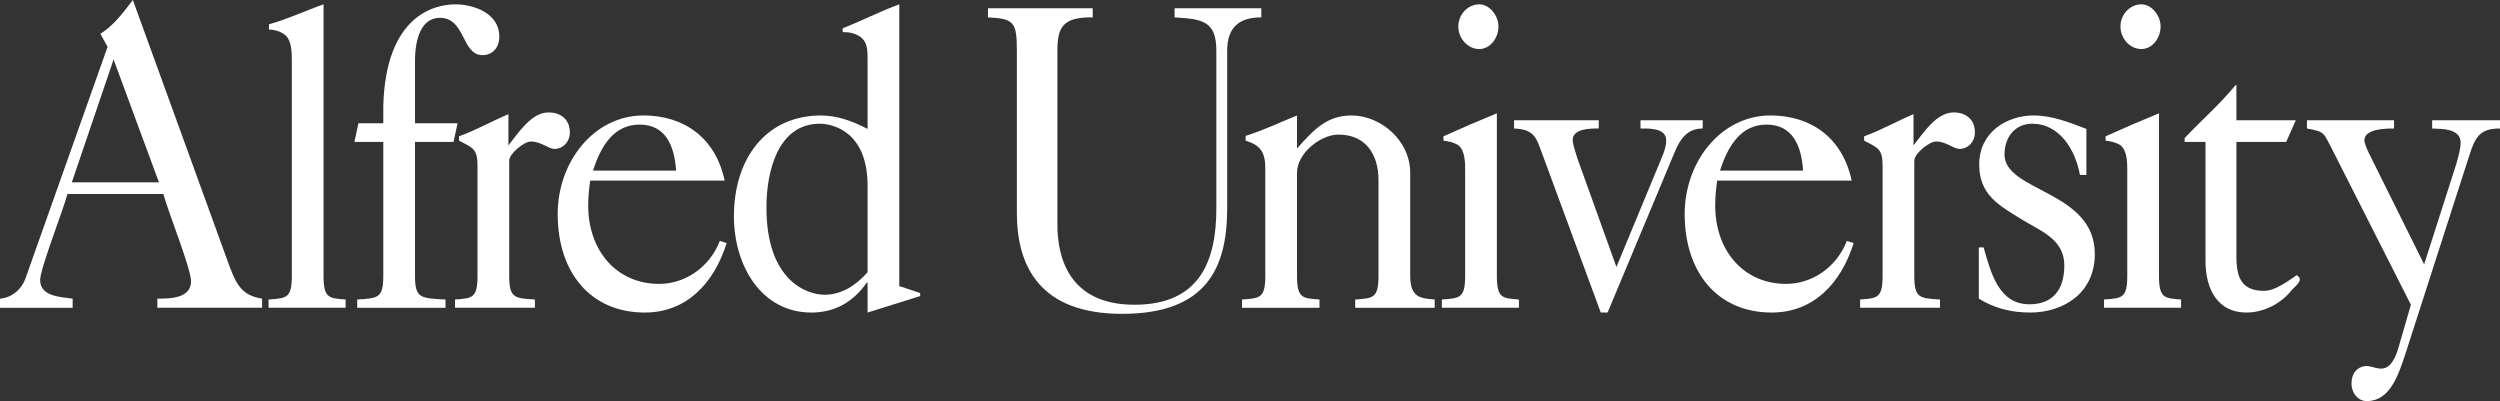
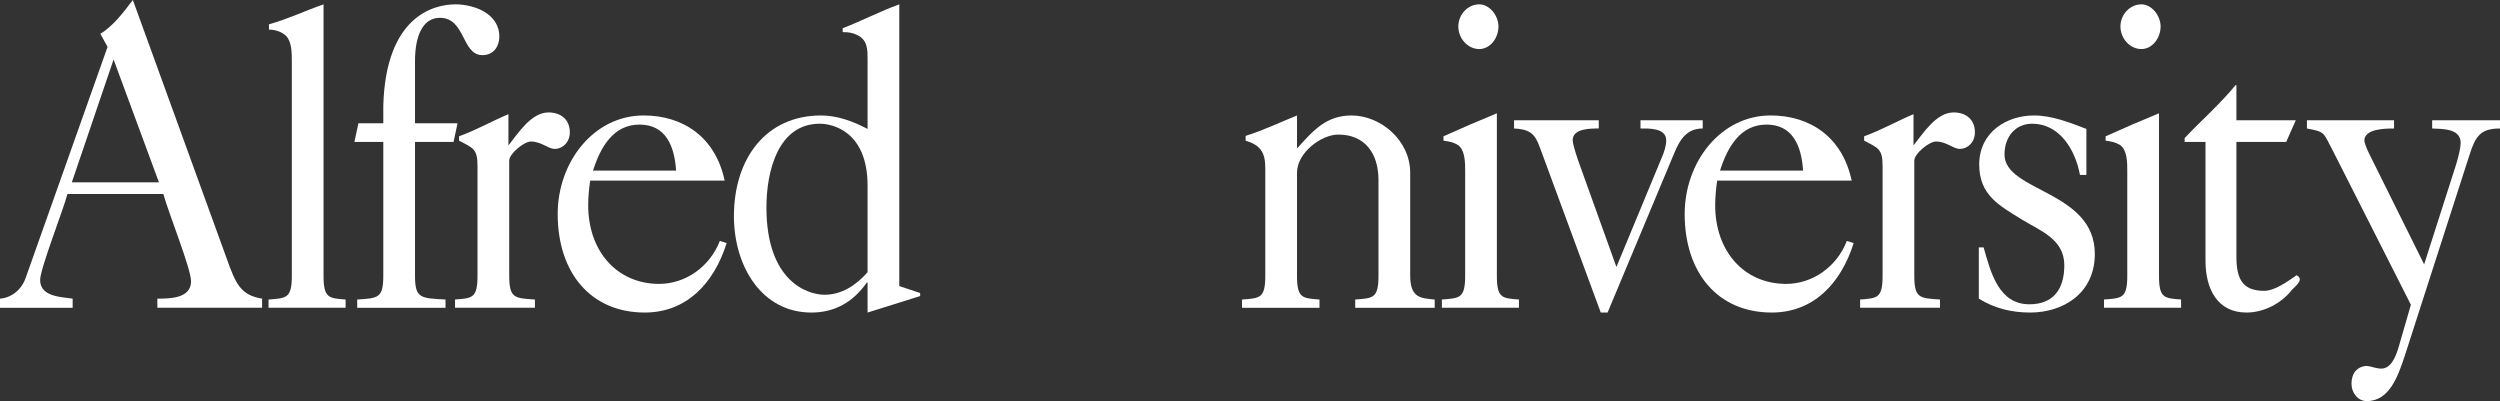
<svg xmlns="http://www.w3.org/2000/svg" id="Layer_1" viewBox="0 0 658.134 105.589">
  <rect x="0" y="0" width="658.134" height="105.589" fill="#333333" stroke="none" />
  <defs>
    <style>.cls-1{fill:#fff;stroke-width:0px;}</style>
  </defs>
  <path class="cls-1" d="m59.699,68.108L34.975,0c-2.535,3.314-5.072,6.744-8.557,8.914l1.9,3.427L6.762,73.136c-1.055,3.086-3.697,5.256-6.762,5.484v2.401h19.125v-2.401c-2.957-.457-8.56-.457-8.56-4.912,0-2.973,6.13-18.513,7.188-22.628h25.252c1.375,5.028,7.29,19.654,7.29,22.971,0,4.569-5.705,4.569-8.875,4.569v2.401h27.577v-2.401c-5.705-.913-6.972-3.999-9.297-10.512Zm-40.787-20.114L29.902,15.655l11.94,32.339h-22.93Z" />
  <path class="cls-1" d="m85.174,72.566V1.143c-4.647,1.601-9.402,3.886-14.37,5.256v1.372c2.218.113,3.593.8,4.543,1.713,1.48,1.601,1.48,4.343,1.48,7.2v55.88c0,5.941-1.373,5.941-6.128,6.285v2.17h20.287v-2.17c-4.437-.344-5.812-.344-5.812-6.285Z" />
  <path class="cls-1" d="m119.394,37.37l1.058-4.915h-11.2V15.999c0-6.056,1.795-11.312,6.55-11.312,6.763,0,5.708,9.827,11.202,9.827,2.745,0,4.437-2.057,4.437-4.915,0-6.169-6.867-8.455-11.517-8.455-5.6,0-18.385,2.971-19.02,26.74v4.571h-6.552l-1.055,4.915h7.607v35.194c0,5.944-1.372,5.944-6.867,6.285v2.173h23.245v-2.173c-6.657-.341-8.03-.341-8.03-6.285v-35.194h10.142Z" />
  <path class="cls-1" d="m139.762,37.254c2.745,0,4.542,1.942,6.232,1.942,2.22,0,4.015-1.826,4.015-4.343,0-3.542-2.535-5.256-5.6-5.256-4.542,0-7.925,5.372-10.565,8.686v-8.229c-4.332,1.829-8.56,4.23-12.997,5.828v1.144c3.697,1.942,4.86,2.17,4.86,6.628v28.909c0,5.944-1.372,5.944-5.917,6.285v2.173h21.027v-2.173c-5.387-.341-6.762-.341-6.762-6.285v-30.282c0-1.829,3.91-5.028,5.708-5.028Z" />
  <path class="cls-1" d="m173.546,74.737c-11.2,0-18.702-8.686-18.702-20.686,0-2.17.21-4.34.527-6.513h35.397c-2.43-11.428-10.882-17.141-21.342-17.141-13.102,0-22.612,12.226-22.612,25.939,0,15.427,8.662,25.942,22.927,25.942,10.885,0,18.175-7.542,21.555-18.285l-1.795-.57c-2.643,6.854-9.087,11.312-15.955,11.312Zm-5.177-41.941c6.867,0,9.192,5.6,9.615,12.115h-21.872c2.008-6.287,5.387-12.115,12.257-12.115Z" />
  <path class="cls-1" d="m236.741,1.143c-5.073,1.829-9.828,4.343-14.9,6.285v1.029c1.48,0,2.537.115,3.91.8,2.747,1.37,2.642,3.999,2.642,6.629v18.054c-3.91-2.057-8.032-3.542-12.257-3.542-14.477,0-22.927,11.315-22.927,26.514,0,13.139,7.29,25.367,20.392,25.367,6.127,0,10.987-2.742,14.58-7.885h.212v7.885l13.843-4.343v-.798l-5.495-1.829V1.143Zm-8.348,70.507c-2.96,3.43-6.867,5.944-11.307,5.944-4.542,0-15.32-3.543-15.32-22.971,0-9.596,3.065-22.053,14.052-22.053,3.275,0,12.575,1.942,12.575,16.34v22.74Z" />
-   <path class="cls-1" d="m323.061,54.852V13.37c0-6.398,3.383-8.799,8.982-8.799v-2.401h-22.825v2.401c7.292.457,10.99.913,10.99,8.799v41.482c0,13.37-4.015,25.37-21.555,25.37s-20.287-12.913-20.287-21.027V13.37c0-6.169,1.372-8.914,9.297-8.799v-2.401h-27.577v2.401c6.867.344,7.607,1.257,7.607,8.799v42.738c0,14.17,6.235,26.511,27.682,26.511,22.085,0,27.685-11.885,27.685-27.768Z" />
  <path class="cls-1" d="m371.239,72.564v-27.083c0-8.57-7.82-15.083-15.427-15.083-6.657,0-10.037,3.886-14.37,8.686v-8.686c-4.542,1.829-8.77,3.886-13.525,5.372v1.257c3.7,1.141,5.177,2.855,5.177,7.198v28.34c0,5.944-1.372,5.944-6.127,6.285v2.173h20.392v-2.173c-4.542-.341-5.917-.341-5.917-6.285v-27.083c0-5.256,6.34-10.056,10.885-10.056,6.867,0,10.565,4.8,10.565,12v25.139c0,5.944-1.372,5.944-6.127,6.285v2.173h20.922v-2.173c-3.595-.341-6.447-.341-6.447-6.285Z" />
  <path class="cls-1" d="m389.405,12.913c2.957,0,5.072-2.97,5.072-5.941,0-2.858-2.325-5.828-5.072-5.828-2.957,0-5.495,2.627-5.495,5.828s2.538,5.941,5.495,5.941Z" />
  <path class="cls-1" d="m399.865,78.849c-4.437-.341-5.81-.341-5.81-6.285V29.825c-4.758,1.944-9.512,4.002-14.055,6.056v1.144c1.48.228,2.43.344,3.805,1.141,1.903,1.372,1.903,4.571,1.903,6.972v27.424c0,5.944-1.375,5.944-6.13,6.285v2.173h20.287v-2.173Z" />
  <path class="cls-1" d="m440.743,40.339c1.585-3.884,3.487-6.513,7.502-6.513v-2.173h-16.377v2.173c2.008,0,6.762-.228,6.762,3.086,0,1.598-.527,3.083-1.162,4.571l-11.94,28.797-10.142-28.227c-.847-2.514-1.375-4.456-1.375-5.141,0-3.201,4.967-3.086,6.867-3.086v-2.173h-22.295v2.173c5.282.228,5.813,2.286,7.397,6.629l15.427,41.823h1.795l17.54-41.938Z" />
  <path class="cls-1" d="m487.983,63.994l-1.795-.57c-2.643,6.854-9.087,11.312-15.955,11.312-11.2,0-18.702-8.686-18.702-20.686,0-2.17.21-4.34.527-6.513h35.397c-2.43-11.428-10.882-17.141-21.345-17.141-13.1,0-22.612,12.226-22.612,25.939,0,15.427,8.665,25.942,22.93,25.942,10.885,0,18.175-7.542,21.555-18.285Zm-22.927-31.198c6.867,0,9.192,5.6,9.615,12.115h-21.872c2.008-6.287,5.387-12.115,12.257-12.115Z" />
  <path class="cls-1" d="m514.302,29.597c-4.545,0-7.925,5.372-10.567,8.686v-8.229c-4.332,1.829-8.557,4.23-12.995,5.828v1.144c3.697,1.942,4.86,2.17,4.86,6.628v28.909c0,5.944-1.373,5.944-5.917,6.285v2.173h21.027v-2.173c-5.39-.341-6.763-.341-6.763-6.285v-30.282c0-1.829,3.91-5.028,5.705-5.028,2.748,0,4.545,1.942,6.235,1.942,2.217,0,4.015-1.826,4.015-4.343,0-3.542-2.535-5.256-5.6-5.256Z" />
  <path class="cls-1" d="m527.694,40.682c0-4.684,2.852-8.114,7.29-8.114,7.08,0,11.307,6.628,12.575,13.485h1.69v-12.113c-4.437-1.714-9.085-3.543-13.842-3.543-7.08,0-14.37,4.343-14.37,12.913,0,7.998,5.18,10.74,11.095,14.398,4.755,2.971,11.308,5.141,11.308,12.113,0,6.513-3.065,10.284-9.193,10.284-8.03,0-10.145-8.227-12.047-14.968h-1.267v13.483c4.227,2.629,8.77,3.658,13.525,3.658,8.665,0,17.012-5.028,17.012-15.427,0-16.684-23.775-16.34-23.775-26.17Z" />
  <path class="cls-1" d="m563.713,12.913c2.957,0,5.073-2.97,5.073-5.941,0-2.858-2.325-5.828-5.073-5.828-2.96,0-5.495,2.627-5.495,5.828s2.535,5.941,5.495,5.941Z" />
  <path class="cls-1" d="m568.361,72.564V29.825c-4.755,1.944-9.507,4.002-14.052,6.056v1.144c1.48.228,2.43.344,3.805,1.141,1.9,1.372,1.9,4.571,1.9,6.972v27.424c0,5.944-1.372,5.944-6.127,6.285v2.173h20.287v-2.173c-4.437-.341-5.812-.341-5.812-6.285Z" />
  <path class="cls-1" d="m603.325,76.336c.95-1.029,3.38-2.742,1.268-3.886-2.325,1.601-5.708,4.114-8.56,4.114-5.81,0-7.29-3.314-7.29-9.027v-30.169h13.102l2.535-5.715h-15.637v-9.255h-.212c-4.12,5.028-8.98,9.255-13.417,13.942v1.029h5.492v31.311c0,7.429,3.173,13.598,10.78,13.598,4.438,0,9.087-2.283,11.94-5.941Z" />
  <path class="cls-1" d="m640.277,31.653v2.173c2.747.115,7.502,0,7.502,3.771,0,1.144-.423,3.086-1.163,5.6l-8.452,26.396-14.475-29.138c-.848-1.714-1.27-3.086-1.27-3.43,0-3.199,5.705-3.199,7.82-3.199v-2.173h-22.93v2.173c4.967.913,4.228,1.029,6.867,5.941l20.5,40.456-3.275,11.312c-.74,2.398-2.007,5.828-4.968,5.484-1.162-.113-2.217-.572-3.38-.685-2.537.113-4.015,1.942-4.015,4.687,0,2.398,1.69,4.569,4.015,4.569,6.022,0,8.243-6.626,10.037-11.997l17.012-52.797c1.585-5.028,2.957-6.97,8.03-6.97v-2.173h-17.857Z" />
</svg>